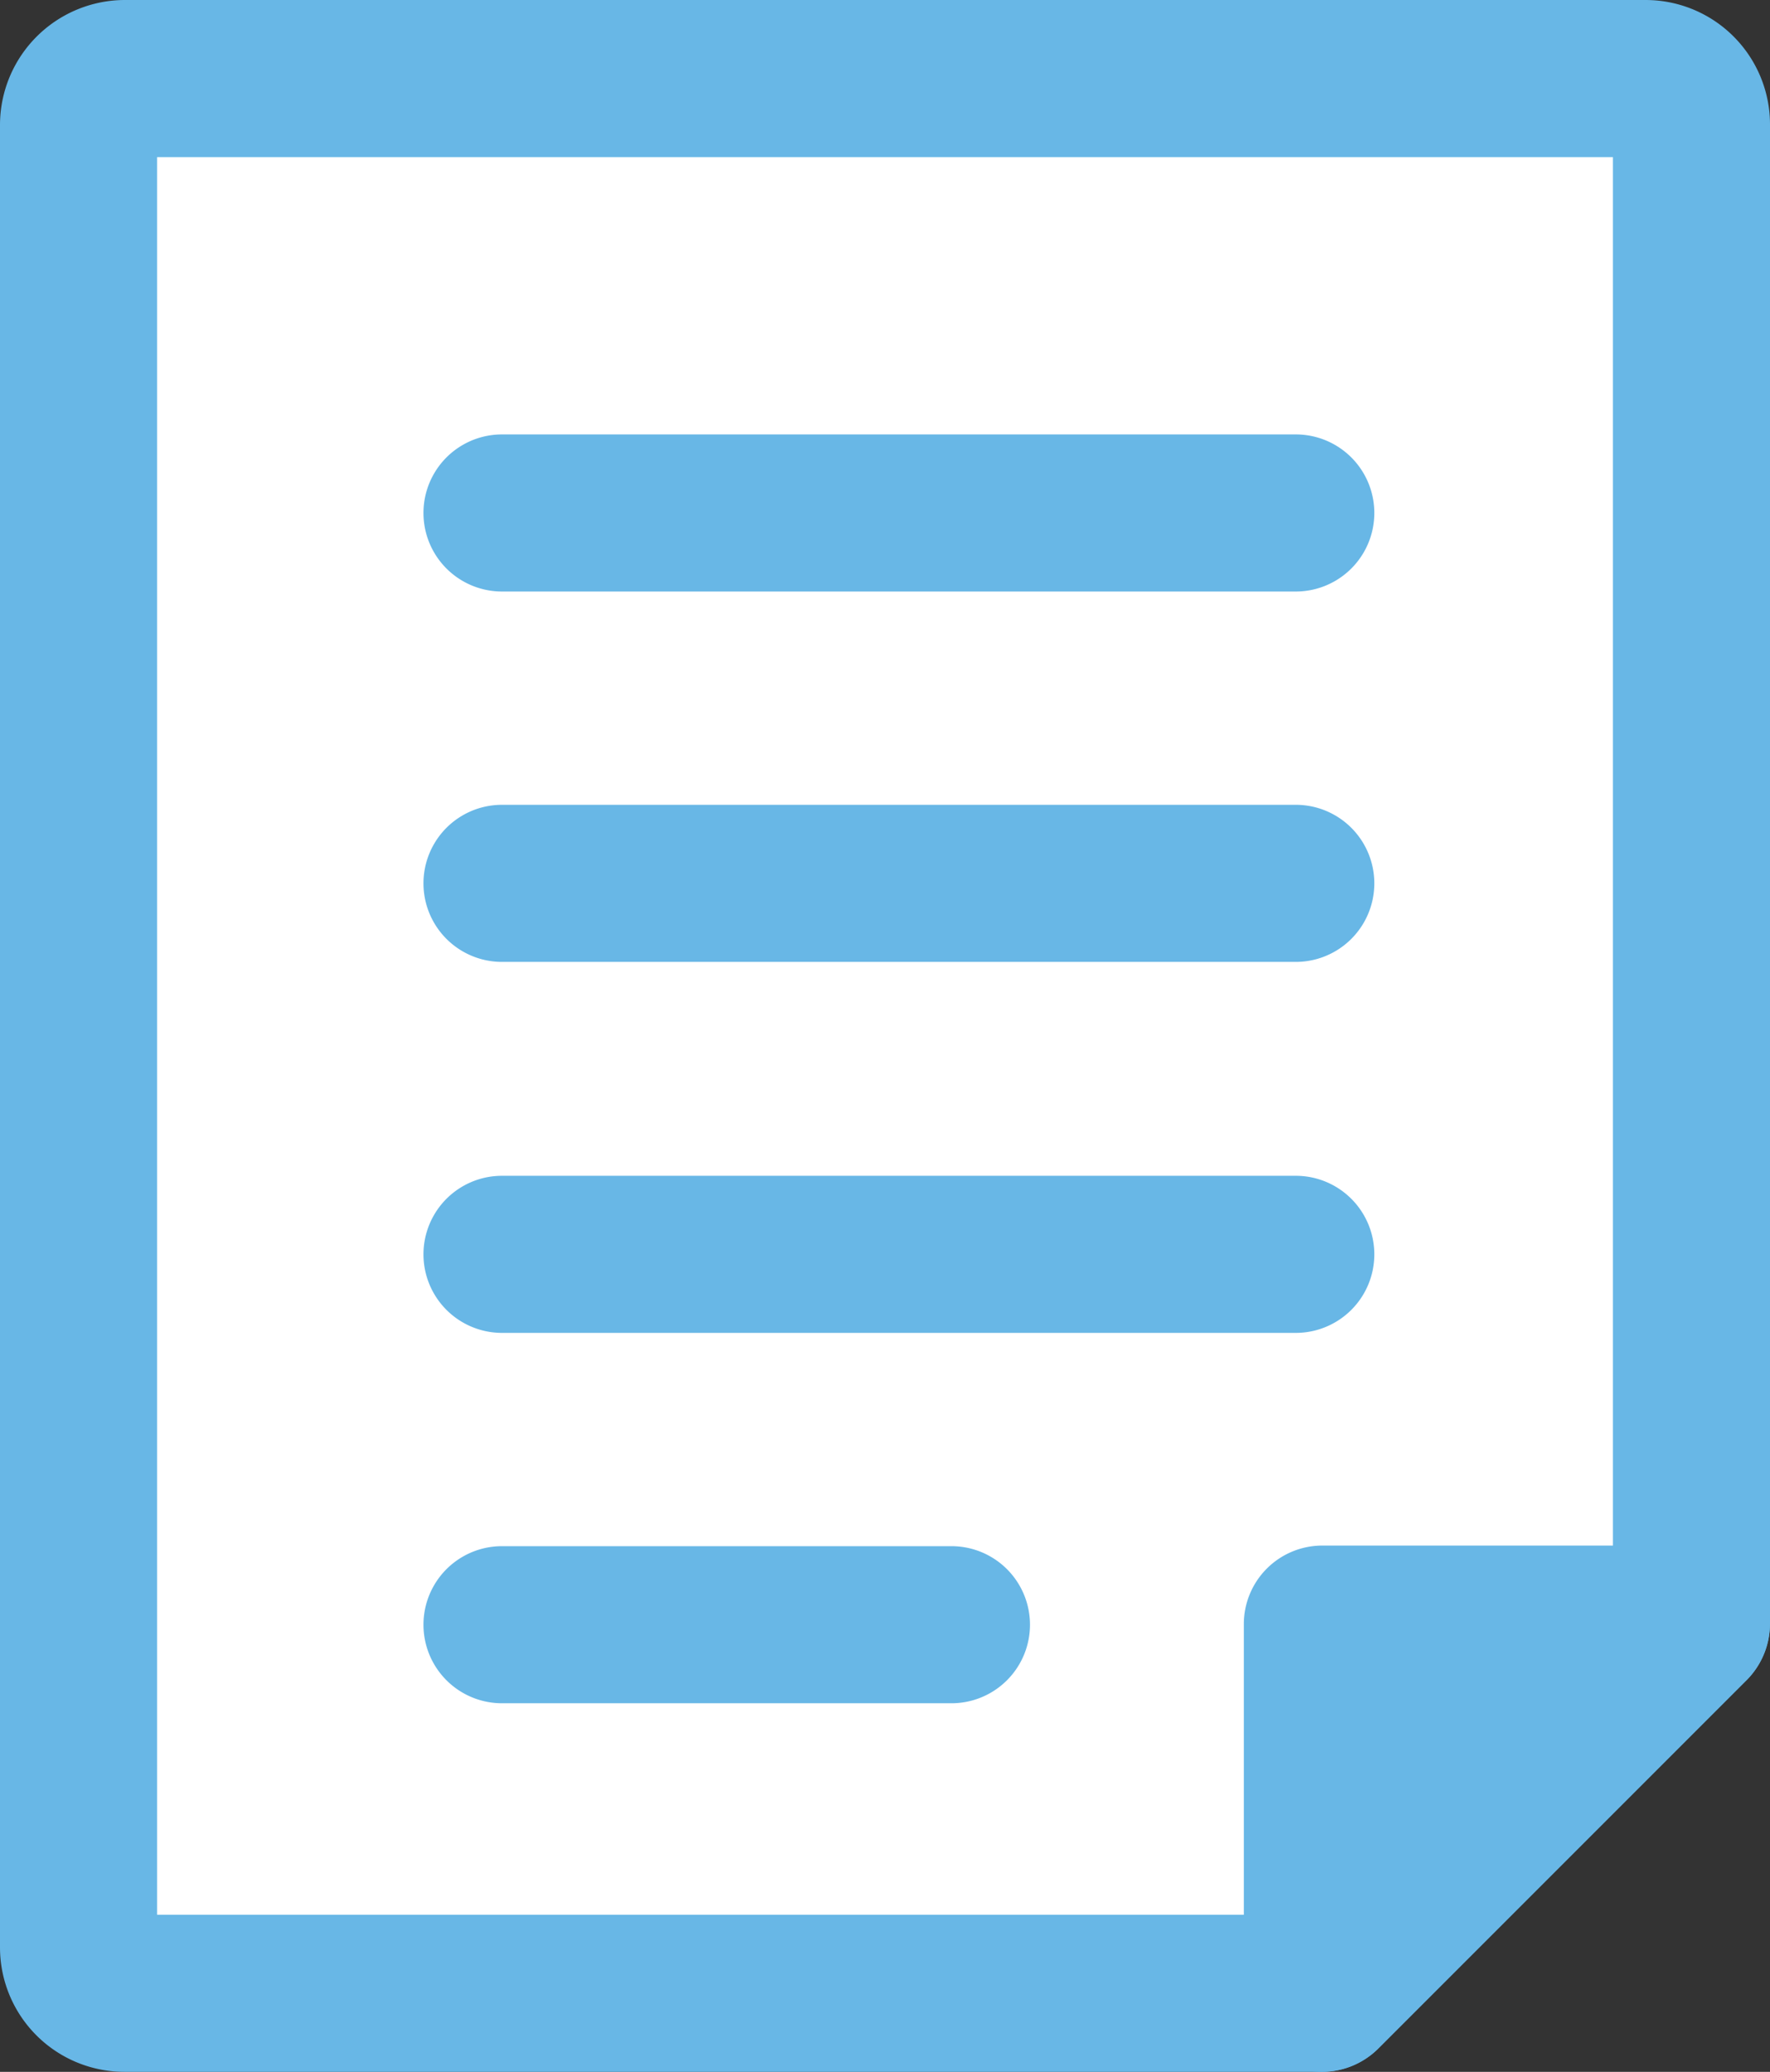
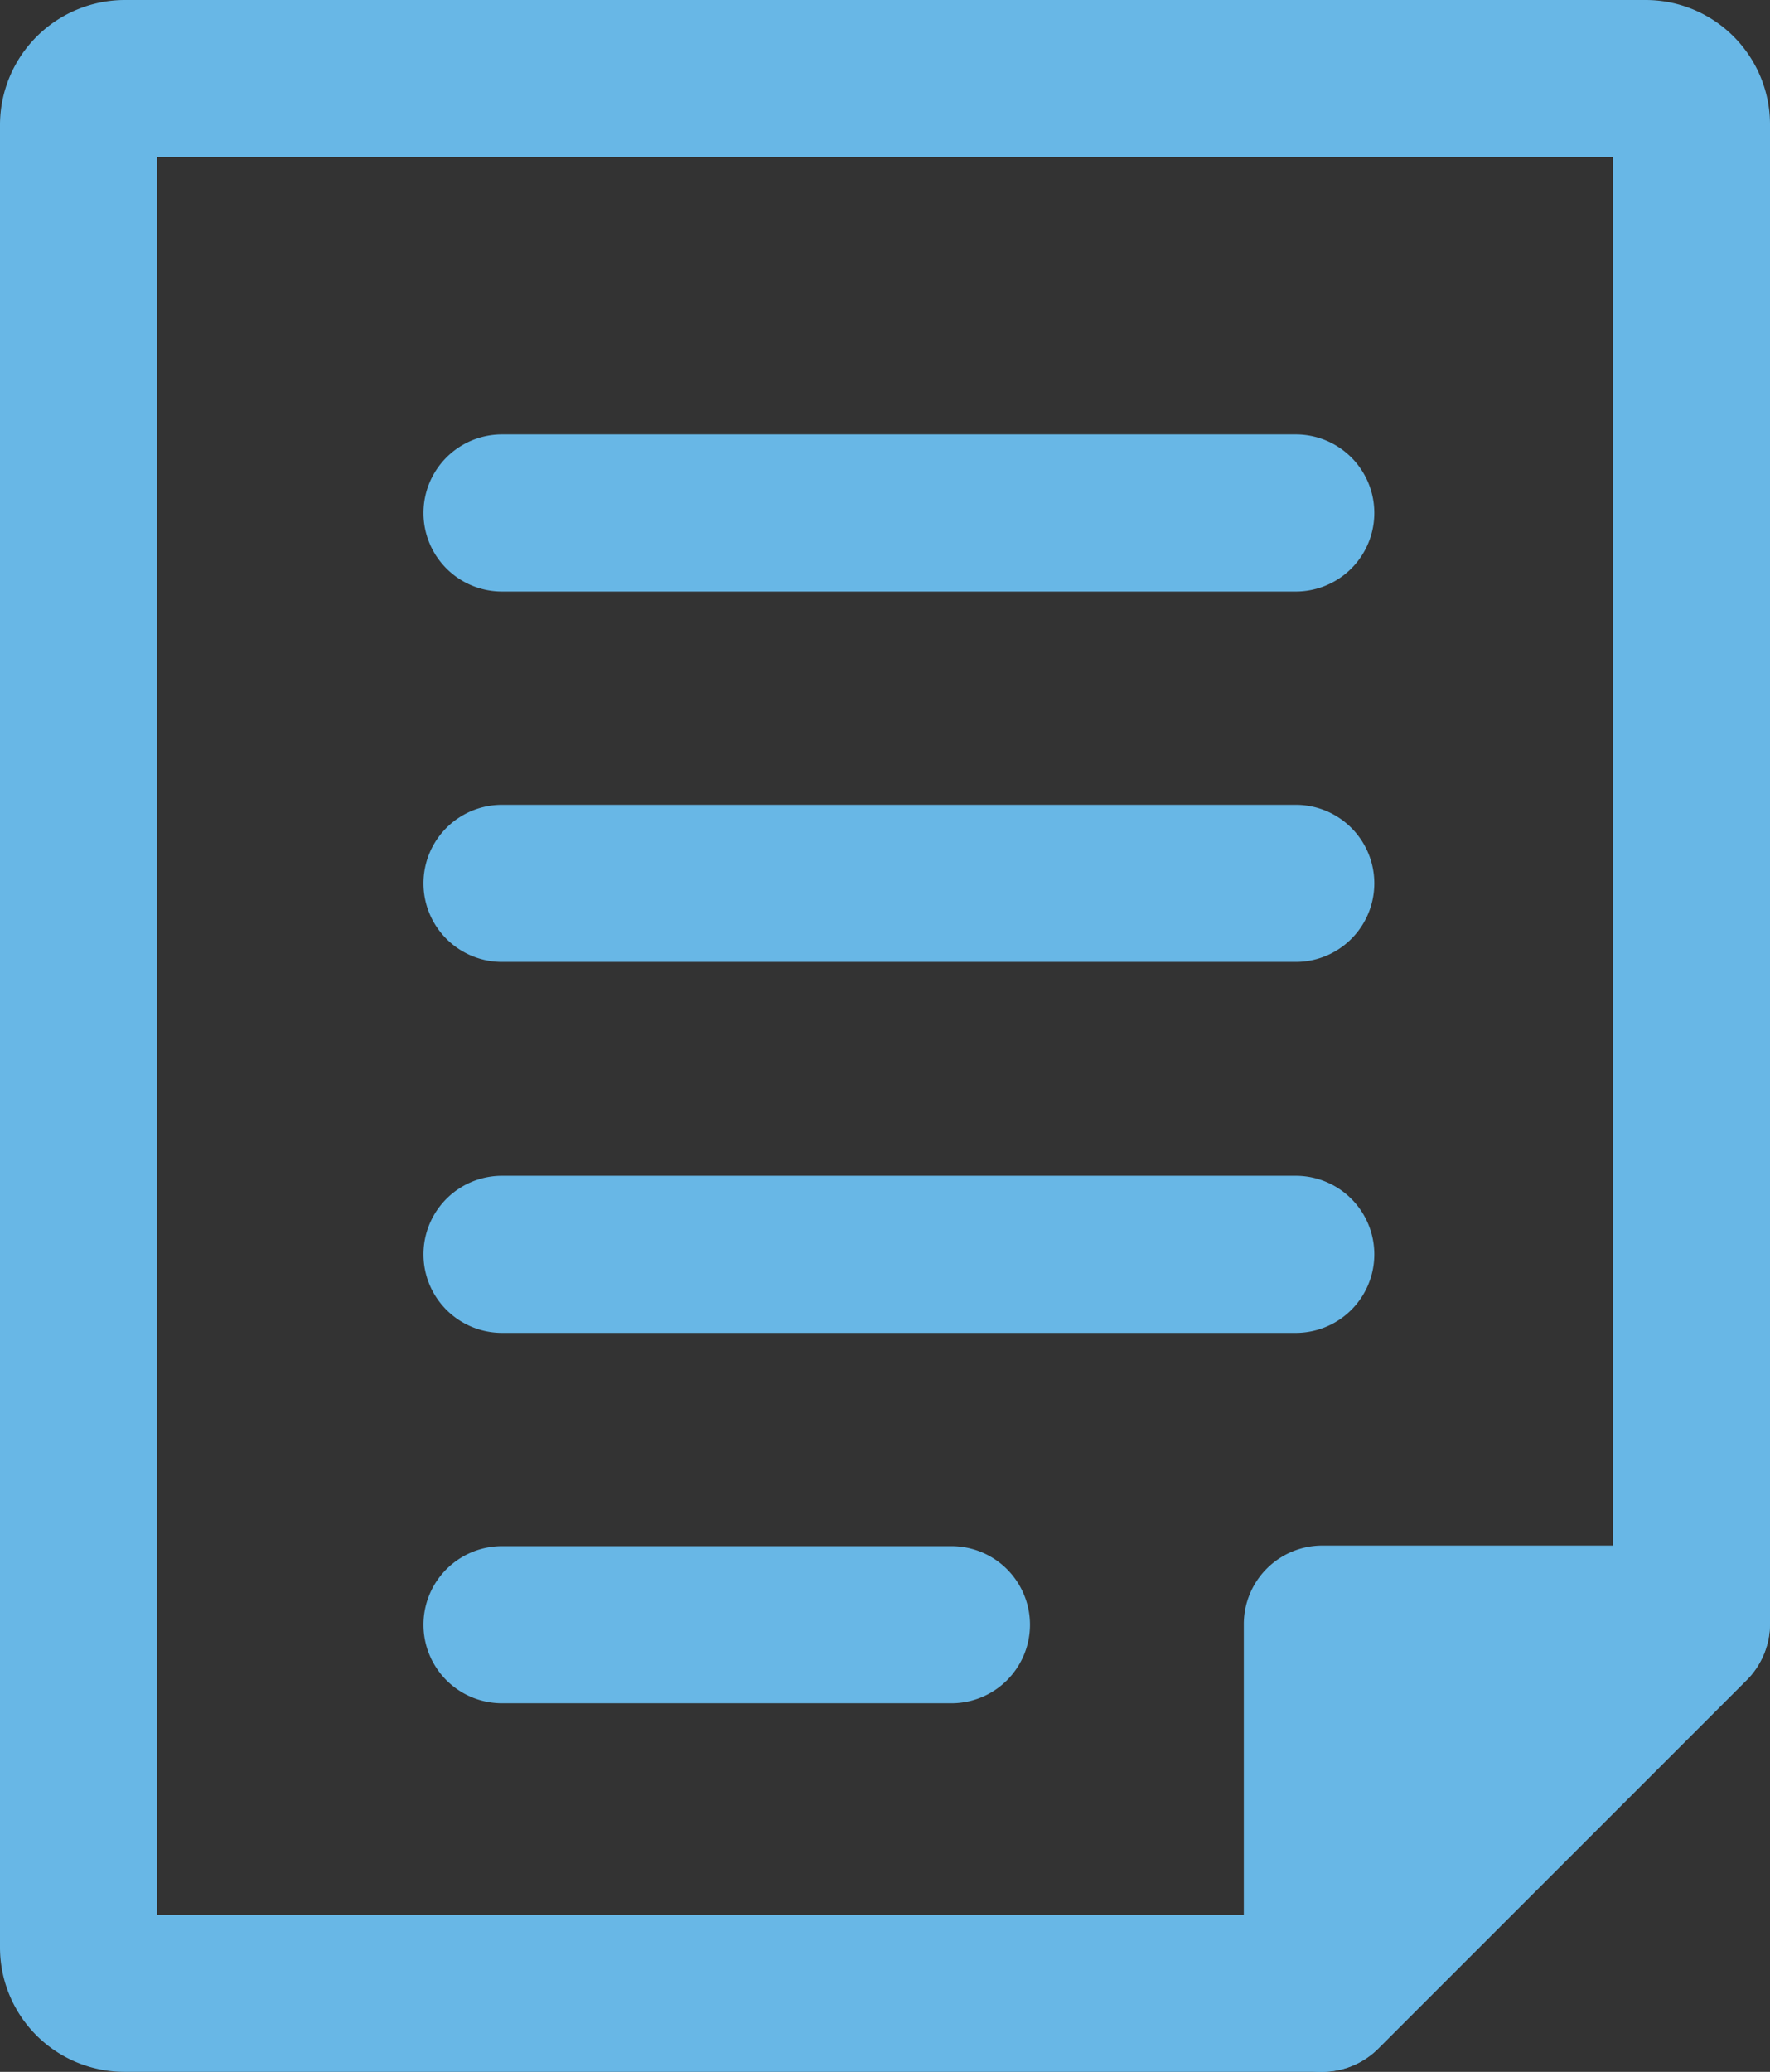
<svg xmlns="http://www.w3.org/2000/svg" viewBox="0 0 29.3 34.29">
  <rect x="0" y="0" width="29.3" height="34.29" fill="#333333" stroke="none" />
  <defs>
    <style>.cls-2{fill:#68b7e6}</style>
  </defs>
  <g id="レイヤー_2" data-name="レイヤー 2">
    <g id="レイヤー_1-2" data-name="レイヤー 1">
-       <path d="M1.3 32.23V2.06a.76.76 0 01.76-.76h25.18a.76.76 0 01.76.76v24.82L21.89 33H2.06a.76.76 0 01-.76-.77z" fill="#fff" />
      <path class="cls-2" d="M21.89 34.29H2.06A2.06 2.06 0 010 32.23V2.06A2.07 2.07 0 012.06 0h25.18a2.06 2.06 0 012.06 2.06v24.82a1.34 1.34 0 01-.38.92l-6.11 6.11a1.34 1.34 0 01-.92.38zM2.6 31.69h18.75l5.35-5.35V2.6H2.6zm5.71-23.2h13.14" />
      <path class="cls-2" d="M21.45 9.79H8.31a1.3 1.3 0 110-2.6h13.14a1.3 1.3 0 110 2.6zM8.31 14.62h13.14m0 1.3H8.31a1.3 1.3 0 010-2.6h13.14a1.3 1.3 0 110 2.6zM8.31 20.76h13.14m0 1.3H8.31a1.3 1.3 0 110-2.6h13.14a1.3 1.3 0 110 2.6zM8.31 26.89h7.44m0 1.3H8.31a1.3 1.3 0 010-2.6h7.44a1.3 1.3 0 010 2.6zm6.14 4.8v-6.11H28l-6.11 6.11z" />
-       <path class="cls-2" d="M21.89 34.29a1.24 1.24 0 01-.5-.1 1.28 1.28 0 01-.8-1.2v-6.11a1.3 1.3 0 011.3-1.3H28a1.28 1.28 0 011.2.8 1.31 1.31 0 01-.28 1.42l-6.11 6.11a1.31 1.31 0 01-.92.38zm1.3-6.11v1.67l1.67-1.67z" />
+       <path class="cls-2" d="M21.89 34.29a1.24 1.24 0 01-.5-.1 1.28 1.28 0 01-.8-1.2v-6.11a1.3 1.3 0 011.3-1.3H28a1.28 1.28 0 011.2.8 1.31 1.31 0 01-.28 1.42l-6.11 6.11a1.31 1.31 0 01-.92.38zm1.3-6.11v1.67z" />
    </g>
  </g>
</svg>